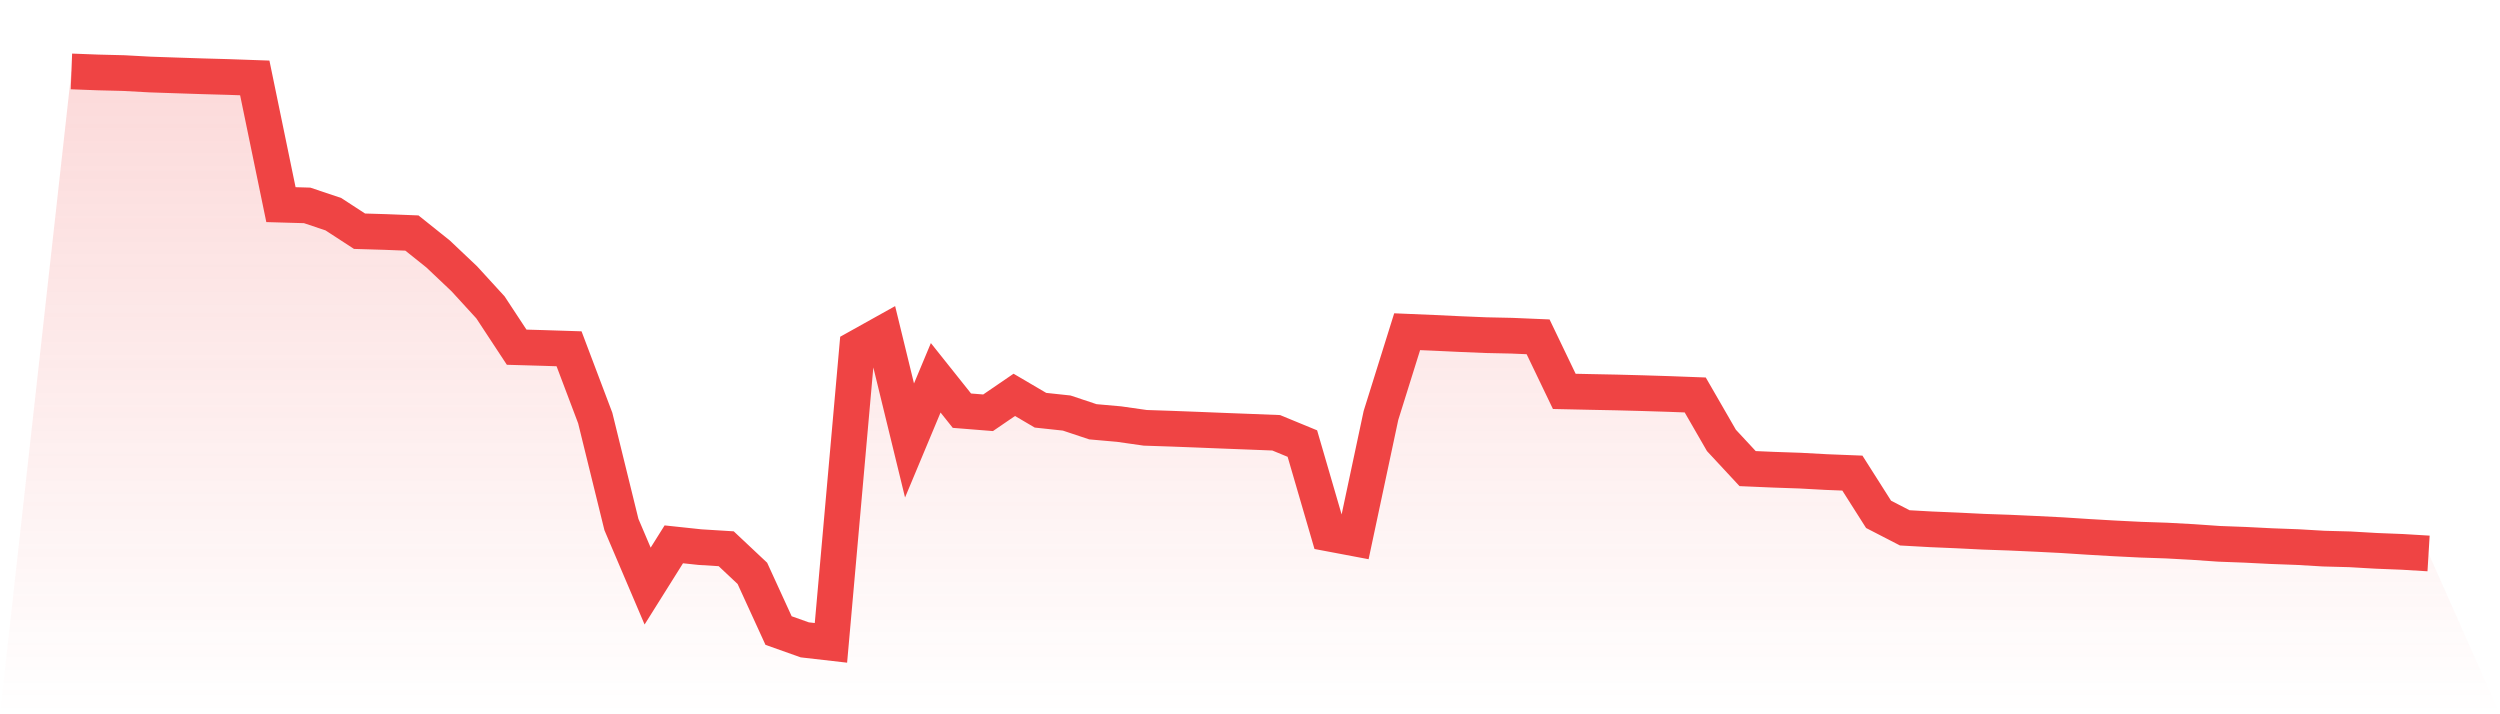
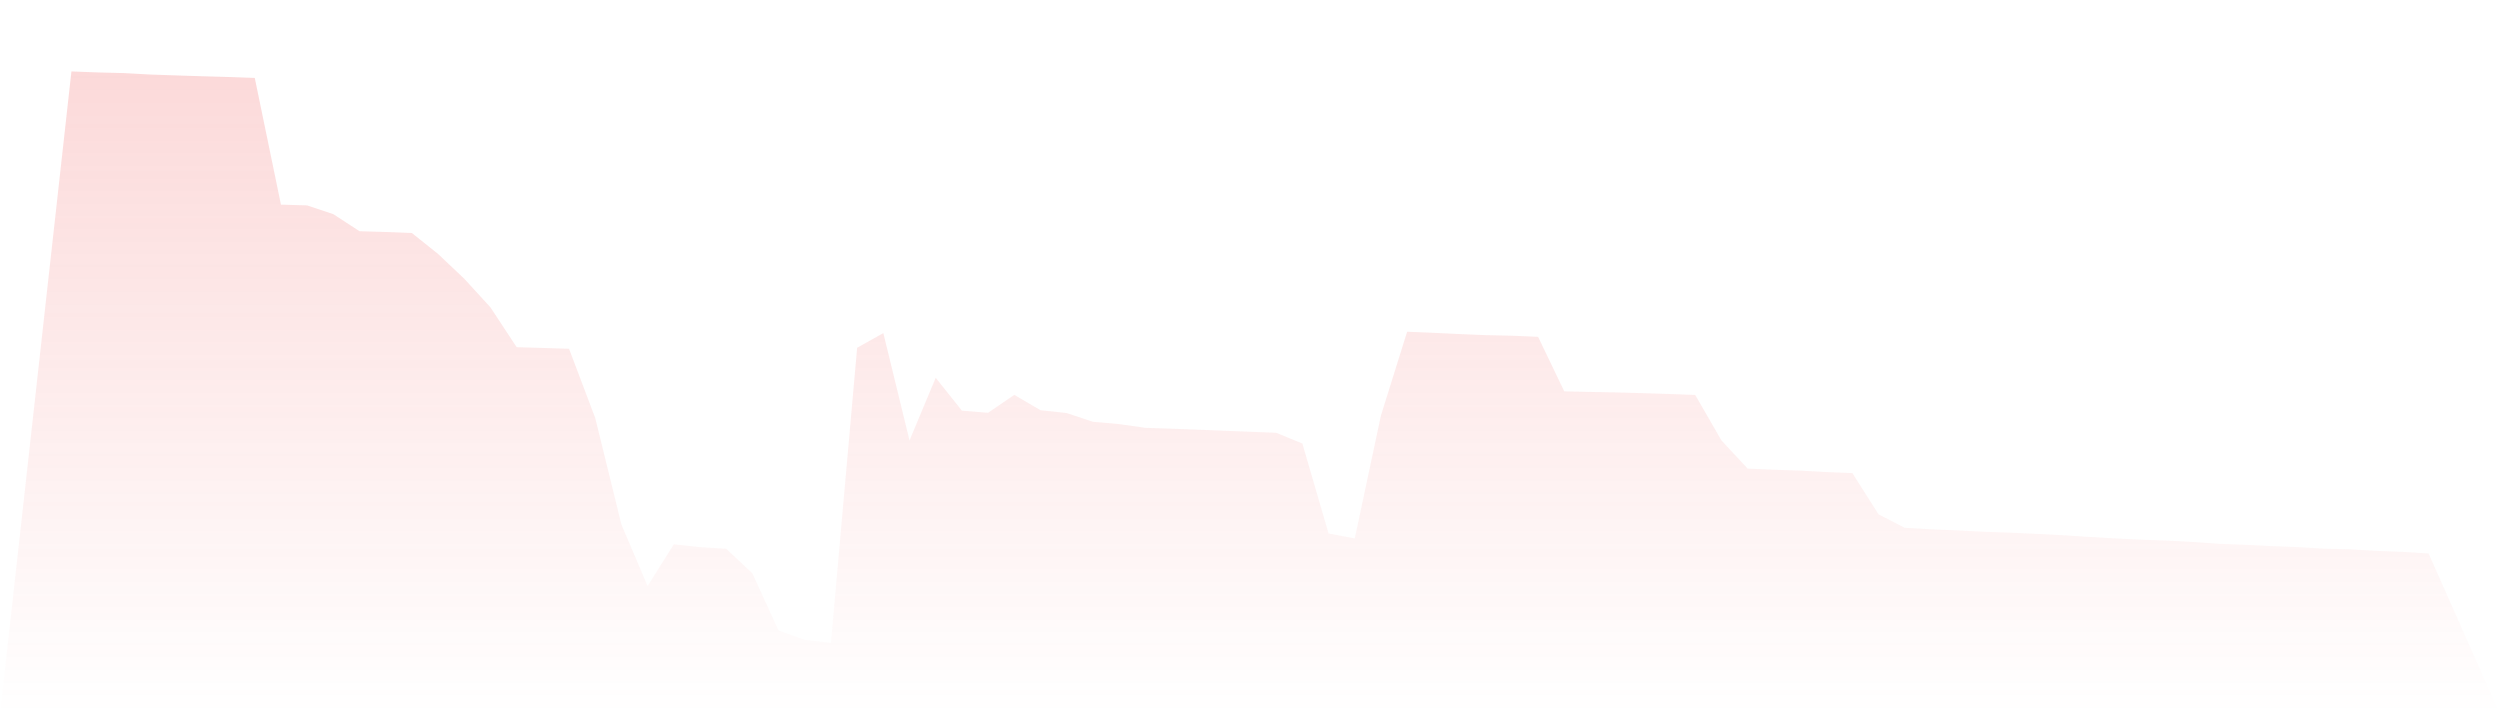
<svg xmlns="http://www.w3.org/2000/svg" viewBox="0 0 140 40">
  <defs>
    <linearGradient id="gradient" x1="0" x2="0" y1="0" y2="1">
      <stop offset="0%" stop-color="#ef4444" stop-opacity="0.2" />
      <stop offset="100%" stop-color="#ef4444" stop-opacity="0" />
    </linearGradient>
  </defs>
  <path d="M4,4 L4,4 L5.467,4.056 L6.933,4.093 L8.4,4.173 L9.867,4.223 L11.333,4.271 L12.8,4.312 L14.267,4.364 L15.733,11.46 L17.2,11.502 L18.667,11.994 L20.133,12.948 L21.6,12.992 L23.067,13.05 L24.533,14.222 L26,15.611 L27.467,17.214 L28.933,19.443 L30.4,19.485 L31.867,19.532 L33.333,23.409 L34.8,29.375 L36.267,32.82 L37.733,30.483 L39.2,30.639 L40.667,30.73 L42.133,32.108 L43.6,35.311 L45.067,35.832 L46.533,36 L48,19.473 L49.467,18.655 L50.933,24.667 L52.4,21.157 L53.867,22.998 L55.333,23.115 L56.8,22.112 L58.267,22.973 L59.733,23.13 L61.2,23.619 L62.667,23.749 L64.133,23.958 L65.6,24.007 L67.067,24.063 L68.533,24.122 L70,24.178 L71.467,24.236 L72.933,24.84 L74.4,29.875 L75.867,30.152 L77.333,23.268 L78.8,18.576 L80.267,18.638 L81.733,18.707 L83.2,18.768 L84.667,18.8 L86.133,18.862 L87.6,21.917 L89.067,21.949 L90.533,21.978 L92,22.017 L93.467,22.063 L94.933,22.118 L96.4,24.663 L97.867,26.242 L99.333,26.305 L100.8,26.355 L102.267,26.435 L103.733,26.493 L105.2,28.803 L106.667,29.56 L108.133,29.642 L109.6,29.704 L111.067,29.777 L112.533,29.828 L114,29.895 L115.467,29.969 L116.933,30.064 L118.4,30.149 L119.867,30.222 L121.333,30.272 L122.8,30.352 L124.267,30.454 L125.733,30.509 L127.2,30.583 L128.667,30.637 L130.133,30.723 L131.6,30.762 L133.067,30.847 L134.533,30.905 L136,30.994 L140,40 L0,40 z" fill="url(#gradient)" />
-   <path d="M4,4 L4,4 L5.467,4.056 L6.933,4.093 L8.4,4.173 L9.867,4.223 L11.333,4.271 L12.8,4.312 L14.267,4.364 L15.733,11.46 L17.2,11.502 L18.667,11.994 L20.133,12.948 L21.6,12.992 L23.067,13.05 L24.533,14.222 L26,15.611 L27.467,17.214 L28.933,19.443 L30.4,19.485 L31.867,19.532 L33.333,23.409 L34.8,29.375 L36.267,32.82 L37.733,30.483 L39.2,30.639 L40.667,30.73 L42.133,32.108 L43.6,35.311 L45.067,35.832 L46.533,36 L48,19.473 L49.467,18.655 L50.933,24.667 L52.4,21.157 L53.867,22.998 L55.333,23.115 L56.8,22.112 L58.267,22.973 L59.733,23.13 L61.2,23.619 L62.667,23.749 L64.133,23.958 L65.6,24.007 L67.067,24.063 L68.533,24.122 L70,24.178 L71.467,24.236 L72.933,24.84 L74.4,29.875 L75.867,30.152 L77.333,23.268 L78.8,18.576 L80.267,18.638 L81.733,18.707 L83.2,18.768 L84.667,18.8 L86.133,18.862 L87.6,21.917 L89.067,21.949 L90.533,21.978 L92,22.017 L93.467,22.063 L94.933,22.118 L96.4,24.663 L97.867,26.242 L99.333,26.305 L100.8,26.355 L102.267,26.435 L103.733,26.493 L105.2,28.803 L106.667,29.56 L108.133,29.642 L109.6,29.704 L111.067,29.777 L112.533,29.828 L114,29.895 L115.467,29.969 L116.933,30.064 L118.4,30.149 L119.867,30.222 L121.333,30.272 L122.8,30.352 L124.267,30.454 L125.733,30.509 L127.2,30.583 L128.667,30.637 L130.133,30.723 L131.6,30.762 L133.067,30.847 L134.533,30.905 L136,30.994" fill="none" stroke="#ef4444" stroke-width="2" />
</svg>